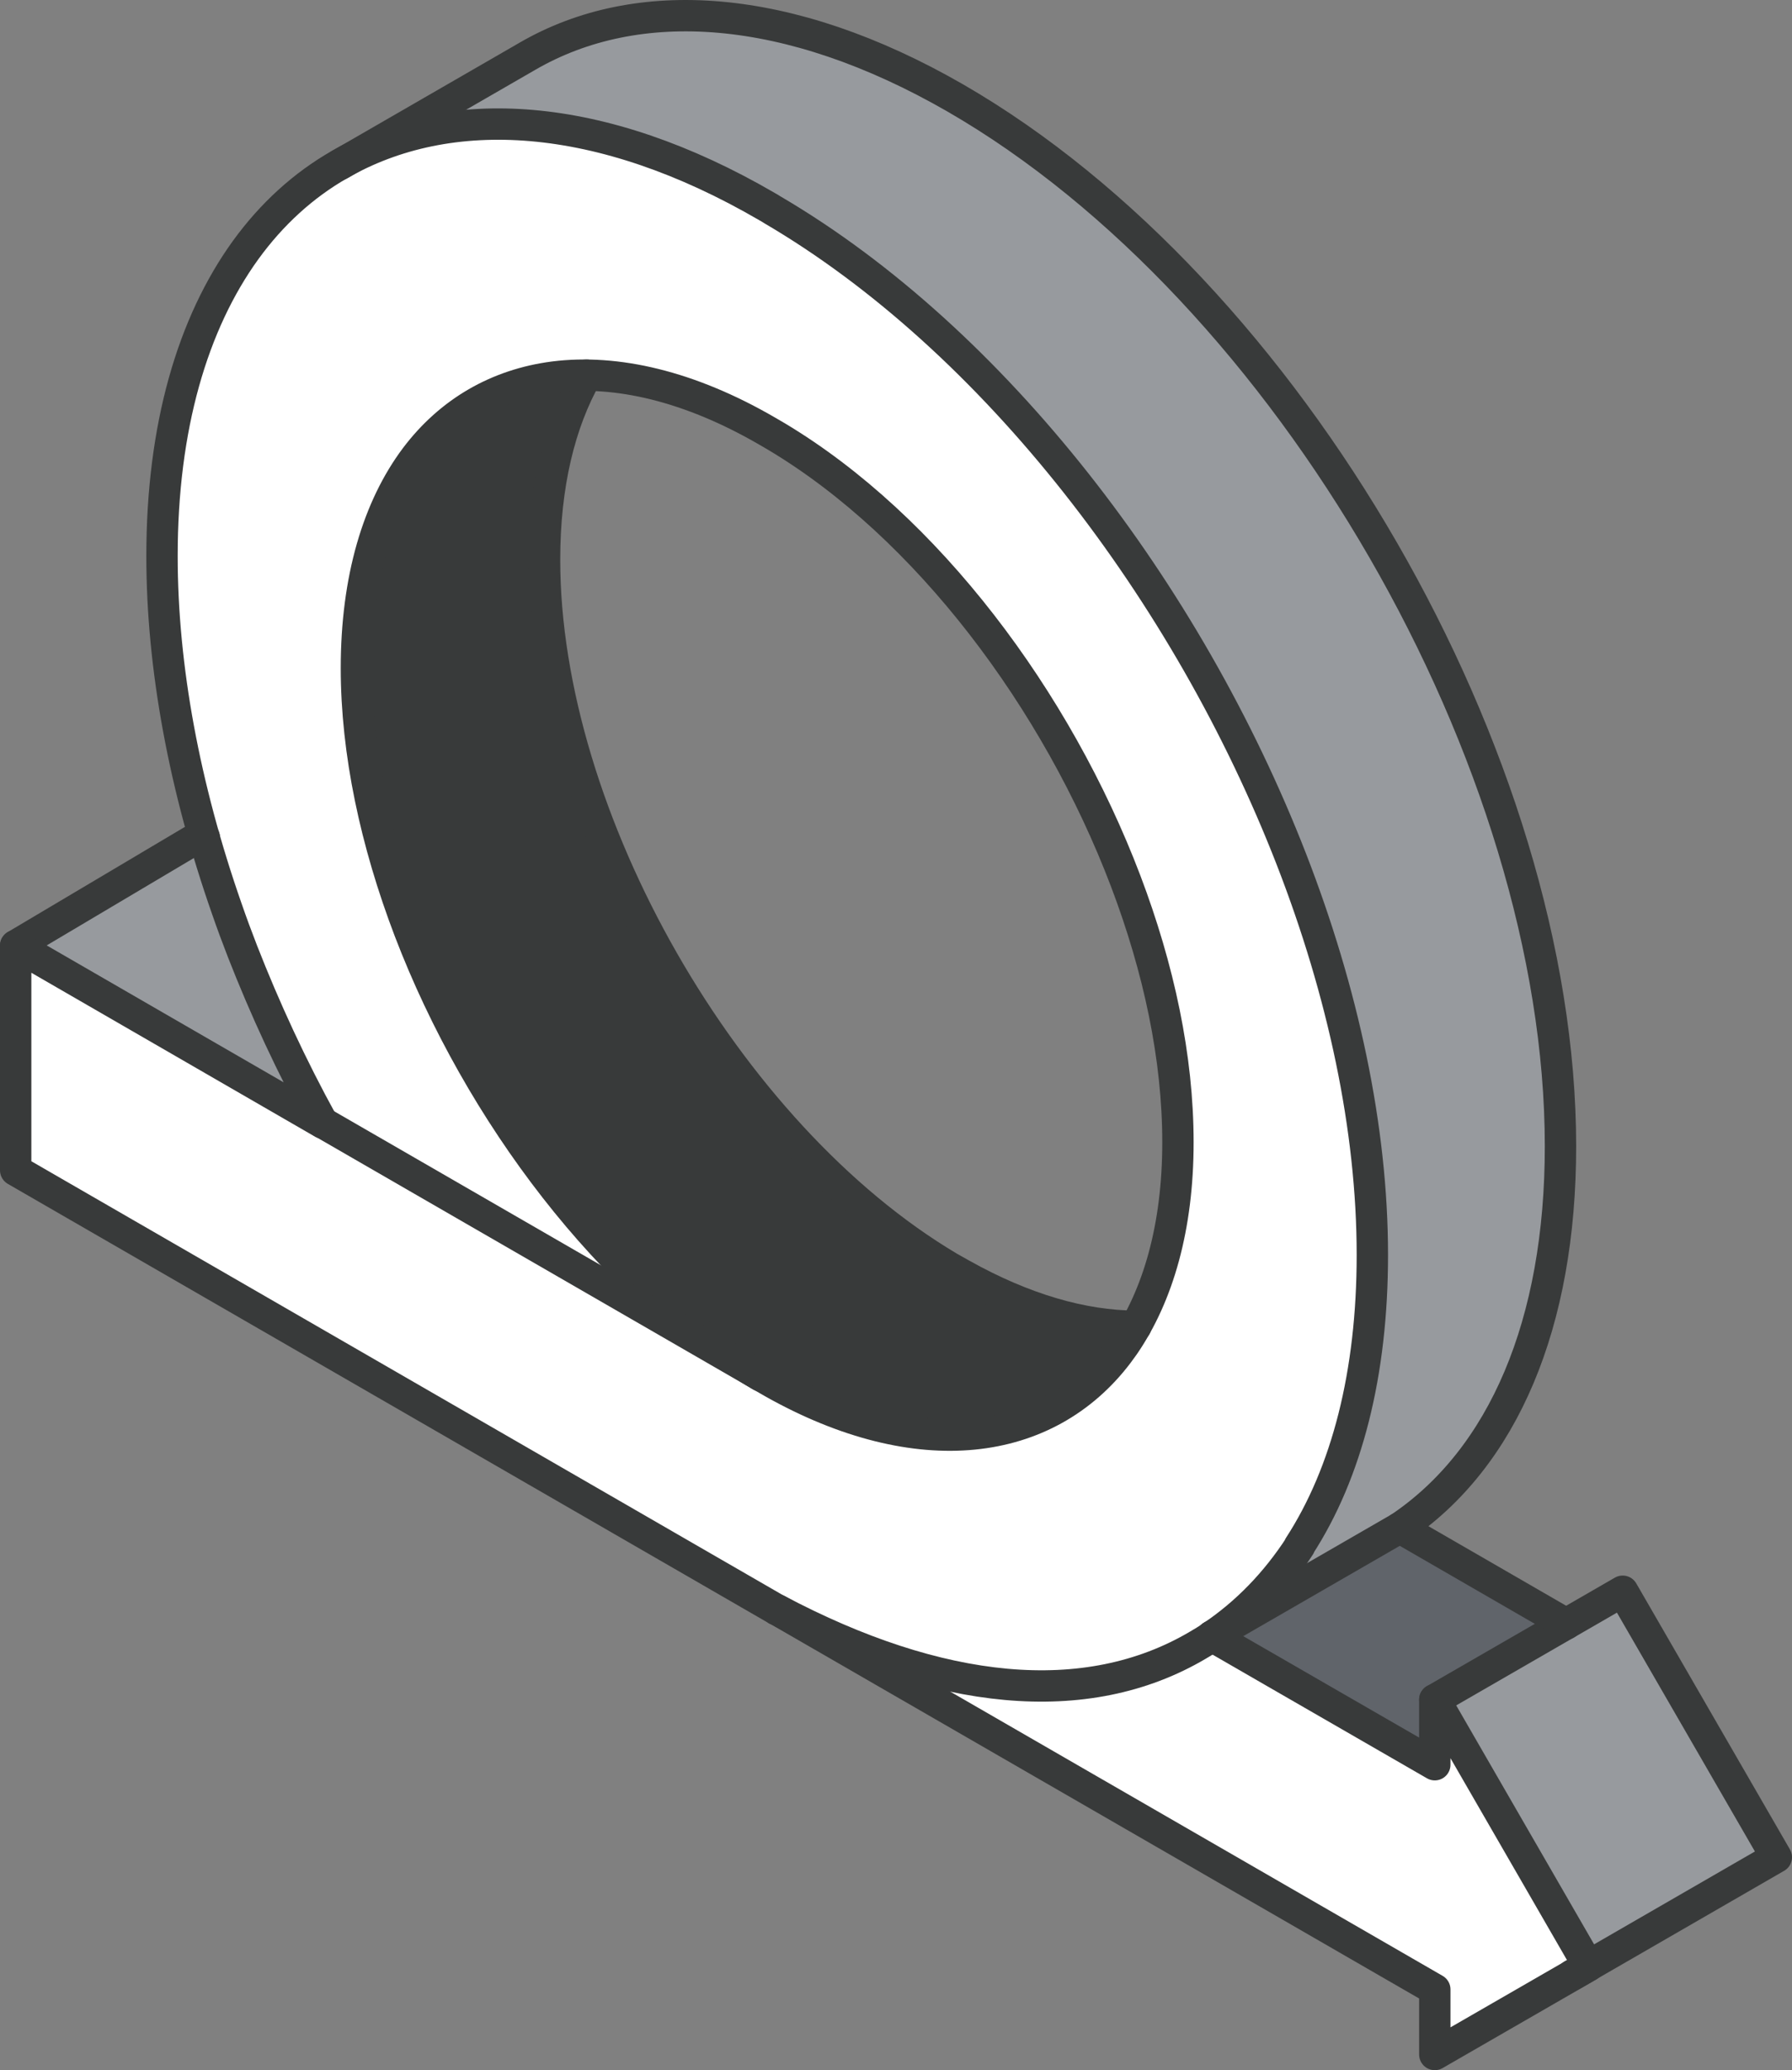
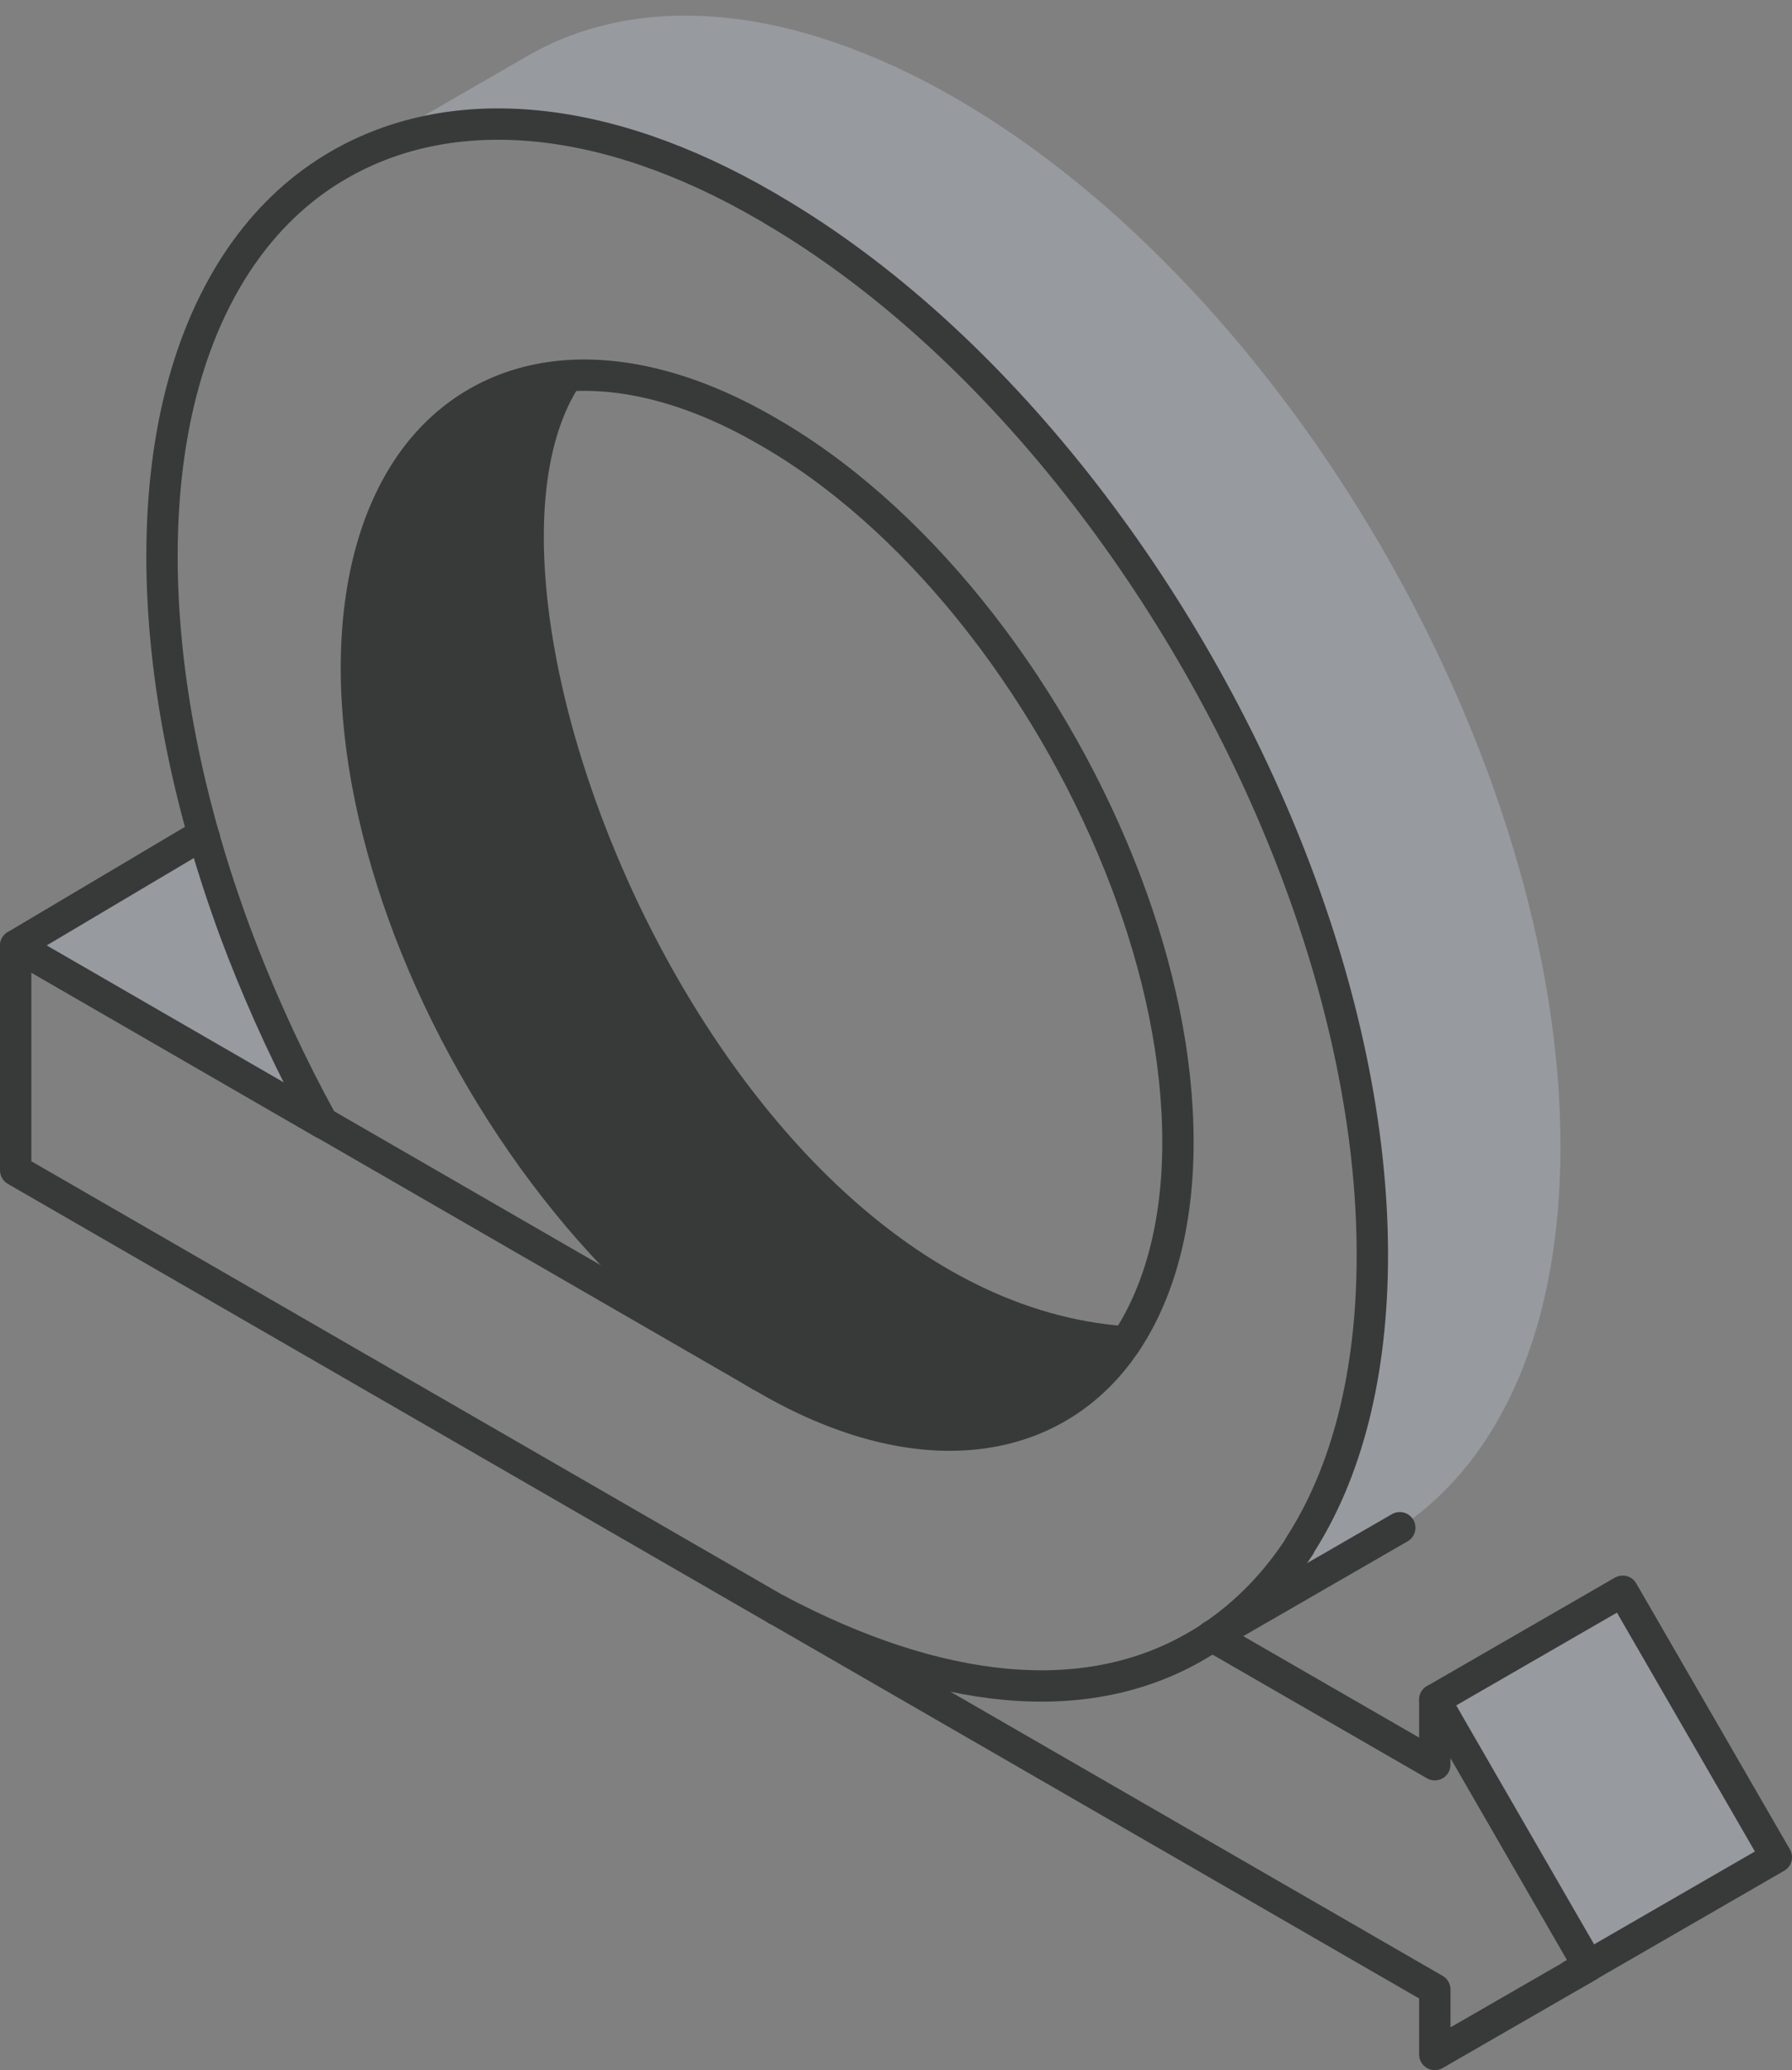
<svg xmlns="http://www.w3.org/2000/svg" id="Warstwa_2" data-name="Warstwa 2" viewBox="0 0 68.58 79.23">
  <rect x="0" y="0" width="68.58" height="79.23" fill="#808080" stroke="none" />
  <defs>
    <style>
      .cls-1 {
        fill: none;
        stroke: #383a3a;
        stroke-linecap: round;
        stroke-linejoin: round;
        stroke-width: 1.2px;
      }

      .cls-2 {
        fill: #fff;
      }

      .cls-3 {
        fill: #979a9e;
      }

      .cls-4 {
        fill: #383a3a;
      }

      .cls-5 {
        fill: #60646a;
      }
    </style>
  </defs>
  <g id="Layer_1" data-name="Layer 1">
    <g>
      <g>
-         <path class="cls-2" d="M54.91,65.05l5.88,10.18-5.88,3.4v-2.49l-25.17-14.53c6.1,3.41,11.82,3.89,16.11,1.35.18-.11.36-.22.54-.34l8.52,4.92v-2.49Z" />
        <path class="cls-3" d="M59.72,43.87c0,6.78-2.18,11.93-6.15,14.6l-7.19,4.15c1.32-.89,2.44-2.05,3.35-3.45,1.83-2.82,2.8-6.62,2.8-11.15,0-4.86-1.13-10.08-3.1-15.15-3.98-10.23-11.38-19.88-19.86-24.85-.07-.04-.13-.08-.2-.12-6.37-3.71-12.18-4.03-16.37-1.61l7.19-4.15C24.38-.28,30.17.07,36.56,3.75c12.77,7.37,23.16,25.37,23.16,40.12Z" />
        <polygon class="cls-3" points="62.1 60.9 67.98 71.08 60.17 75.59 60.79 75.24 54.91 65.05 62.1 60.9" />
-         <polygon class="cls-5" points="59.94 62.15 54.91 65.05 54.91 67.54 46.38 62.62 53.57 58.47 59.94 62.15" />
        <path class="cls-4" d="M43.47,50.78l-.68,1.04c-2.73,3.57-7.62,4.24-13.18,1.12l-.47-.27c-5.76-3.42-10.79-10.05-13.45-17.04-1.29-3.38-2.03-6.83-2.03-10.05,0-3.42.83-6.15,2.26-8.06,1.31-1.75,3.86-3.15,6.54-3.15-5.95,7.59,4.94,35.69,21.02,36.41Z" />
-         <path class="cls-2" d="M49.43,32.88c-3.98-10.23-11.38-19.87-19.86-24.85-.07-.04-.13-.08-.2-.12-6.37-3.71-12.18-4.03-16.37-1.61-1.38.8-2.59,1.9-3.59,3.27-2.03,2.8-3.2,6.76-3.2,11.71,0,4.26.86,8.86,2.48,13.5.19.54.39,1.08.6,1.63.85,2.21,1.88,4.41,3.07,6.57l16.78,9.69c-5.76-3.42-10.79-10.05-13.45-17.04-1.29-3.38-2.03-6.83-2.03-10.05,0-3.42.83-6.15,2.26-8.06,1.31-1.75,3.13-2.81,5.3-3.08,2.38-.3,5.18.34,8.16,2.07.12.07.24.14.36.21,5.73,3.46,10.72,10.05,13.36,17.01,1.27,3.35,2,6.79,2,10s-.75,5.87-2.06,7.76c-.08.11-.16.22-.24.33-2.72,3.58-7.62,4.24-13.18,1.12L.73,36.26l-.23.15v8.32s29.22,16.87,29.23,16.88c0,0,.01,0,.01,0,6.18,3.27,11.82,3.89,16.11,1.35.18-.11.36-.22.54-.34,1.32-.89,2.44-2.05,3.35-3.45,1.83-2.82,2.8-6.62,2.8-11.15,0-4.86-1.13-10.08-3.1-15.15Z" />
        <path class="cls-3" d="M12.35,42.97L.73,36.26l6.96-4.29s1.76,5.12,1.97,5.67c.85,2.21,1.51,3.17,2.69,5.33Z" />
        <polygon class="cls-2" points=".5 36.13 .73 36.26 .5 36.41 .5 36.13" />
      </g>
      <g>
        <polyline class="cls-1" points="7.82 32.05 7.69 31.98 .6 36.19" />
-         <path class="cls-1" d="M22.45,14.36c-1.03,1.82-1.61,4.2-1.61,7.06,0,9.87,6.94,22.01,15.48,27.08l.48.27c2.39,1.34,4.65,1.98,6.67,1.99" />
        <polyline class="cls-1" points="29.74 61.61 54.91 76.14 54.91 78.63 60.79 75.24 54.91 65.05 54.91 67.54 46.38 62.62" />
        <path class="cls-1" d="M49.74,59.17c-.91,1.4-2.03,2.56-3.35,3.45-.17.12-.35.23-.54.34-4.29,2.54-9.93,1.92-16.11-1.35,0,0,0,0-.01,0-.02,0-.03-.02-.05-.03L.6,44.79v-8.6l11.75,6.79c-1.19-2.16-2.21-4.37-3.07-6.57-.21-.54-.41-1.08-.6-1.63-1.62-4.63-2.48-9.24-2.48-13.5,0-4.94,1.17-8.9,3.2-11.71,1-1.38,2.21-2.48,3.59-3.27,4.2-2.42,10-2.1,16.37,1.61.07.04.14.08.2.12,8.48,4.97,15.88,14.62,19.86,24.85,1.97,5.07,3.1,10.29,3.1,15.15,0,4.53-.97,8.33-2.8,11.15Z" />
-         <path class="cls-1" d="M29.13,52.66l.47.27c5.56,3.12,10.46,2.46,13.18-1.12.08-.11.16-.22.24-.33,1.3-1.9,2.06-4.51,2.06-7.76s-.73-6.65-2-10c-2.64-6.95-7.61-13.57-13.36-17.01-.12-.07-.24-.14-.36-.21-2.98-1.73-5.78-2.37-8.16-2.07-2.16.28-3.98,1.33-5.3,3.08-1.43,1.91-2.26,4.64-2.26,8.06,0,3.22.74,6.67,2.03,10.05,2.67,6.98,7.7,13.61,13.45,17.04Z" />
+         <path class="cls-1" d="M29.13,52.66l.47.27c5.56,3.12,10.46,2.46,13.18-1.12.08-.11.16-.22.24-.33,1.3-1.9,2.06-4.51,2.06-7.76s-.73-6.65-2-10c-2.64-6.95-7.61-13.57-13.36-17.01-.12-.07-.24-.14-.36-.21-2.98-1.73-5.78-2.37-8.16-2.07-2.16.28-3.98,1.33-5.3,3.08-1.43,1.91-2.26,4.64-2.26,8.06,0,3.22.74,6.67,2.03,10.05,2.67,6.98,7.7,13.61,13.45,17.04" />
        <line class="cls-1" x1="12.35" y1="42.97" x2="29.13" y2="52.66" />
        <polyline class="cls-1" points="54.91 65.05 62.1 60.9 67.98 71.08 60.17 75.59" />
        <line class="cls-1" x1="46.38" y1="62.62" x2="53.57" y2="58.47" />
-         <path class="cls-1" d="M13,6.3l7.19-4.15C24.38-.28,30.17.07,36.56,3.75c12.77,7.37,23.16,25.37,23.16,40.12,0,6.78-2.18,11.93-6.15,14.6l6.37,3.68" />
      </g>
    </g>
  </g>
</svg>